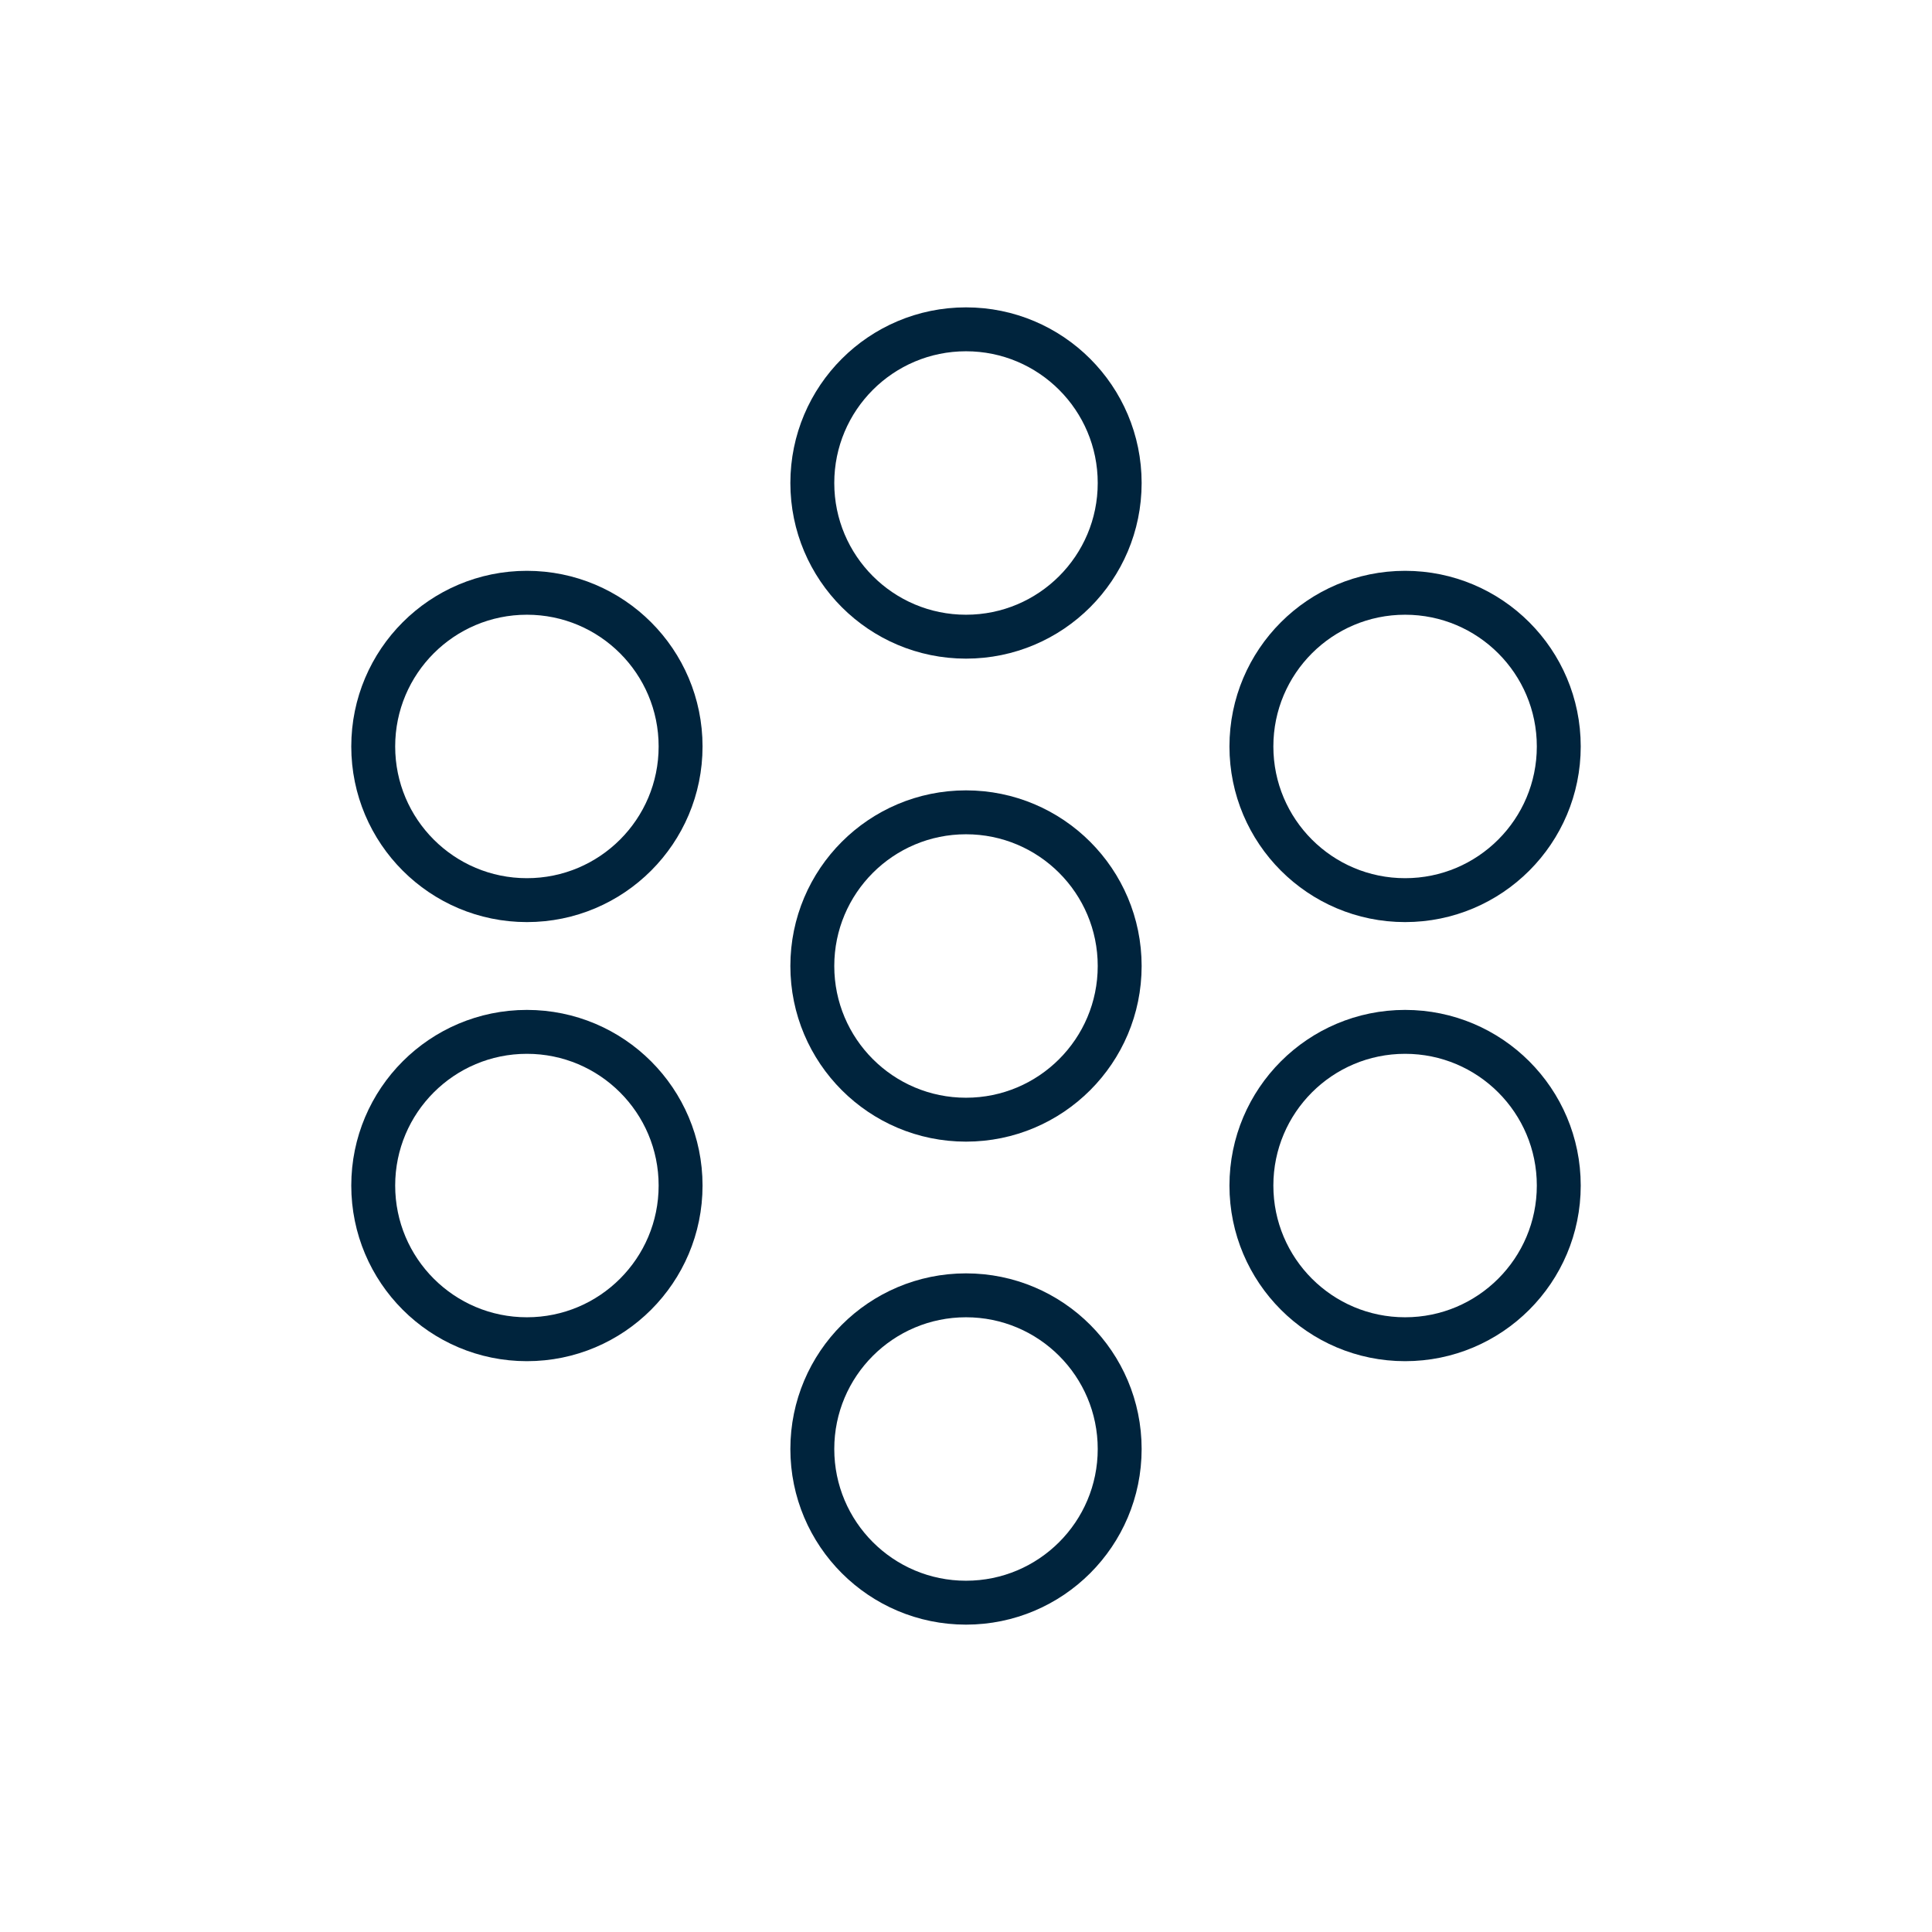
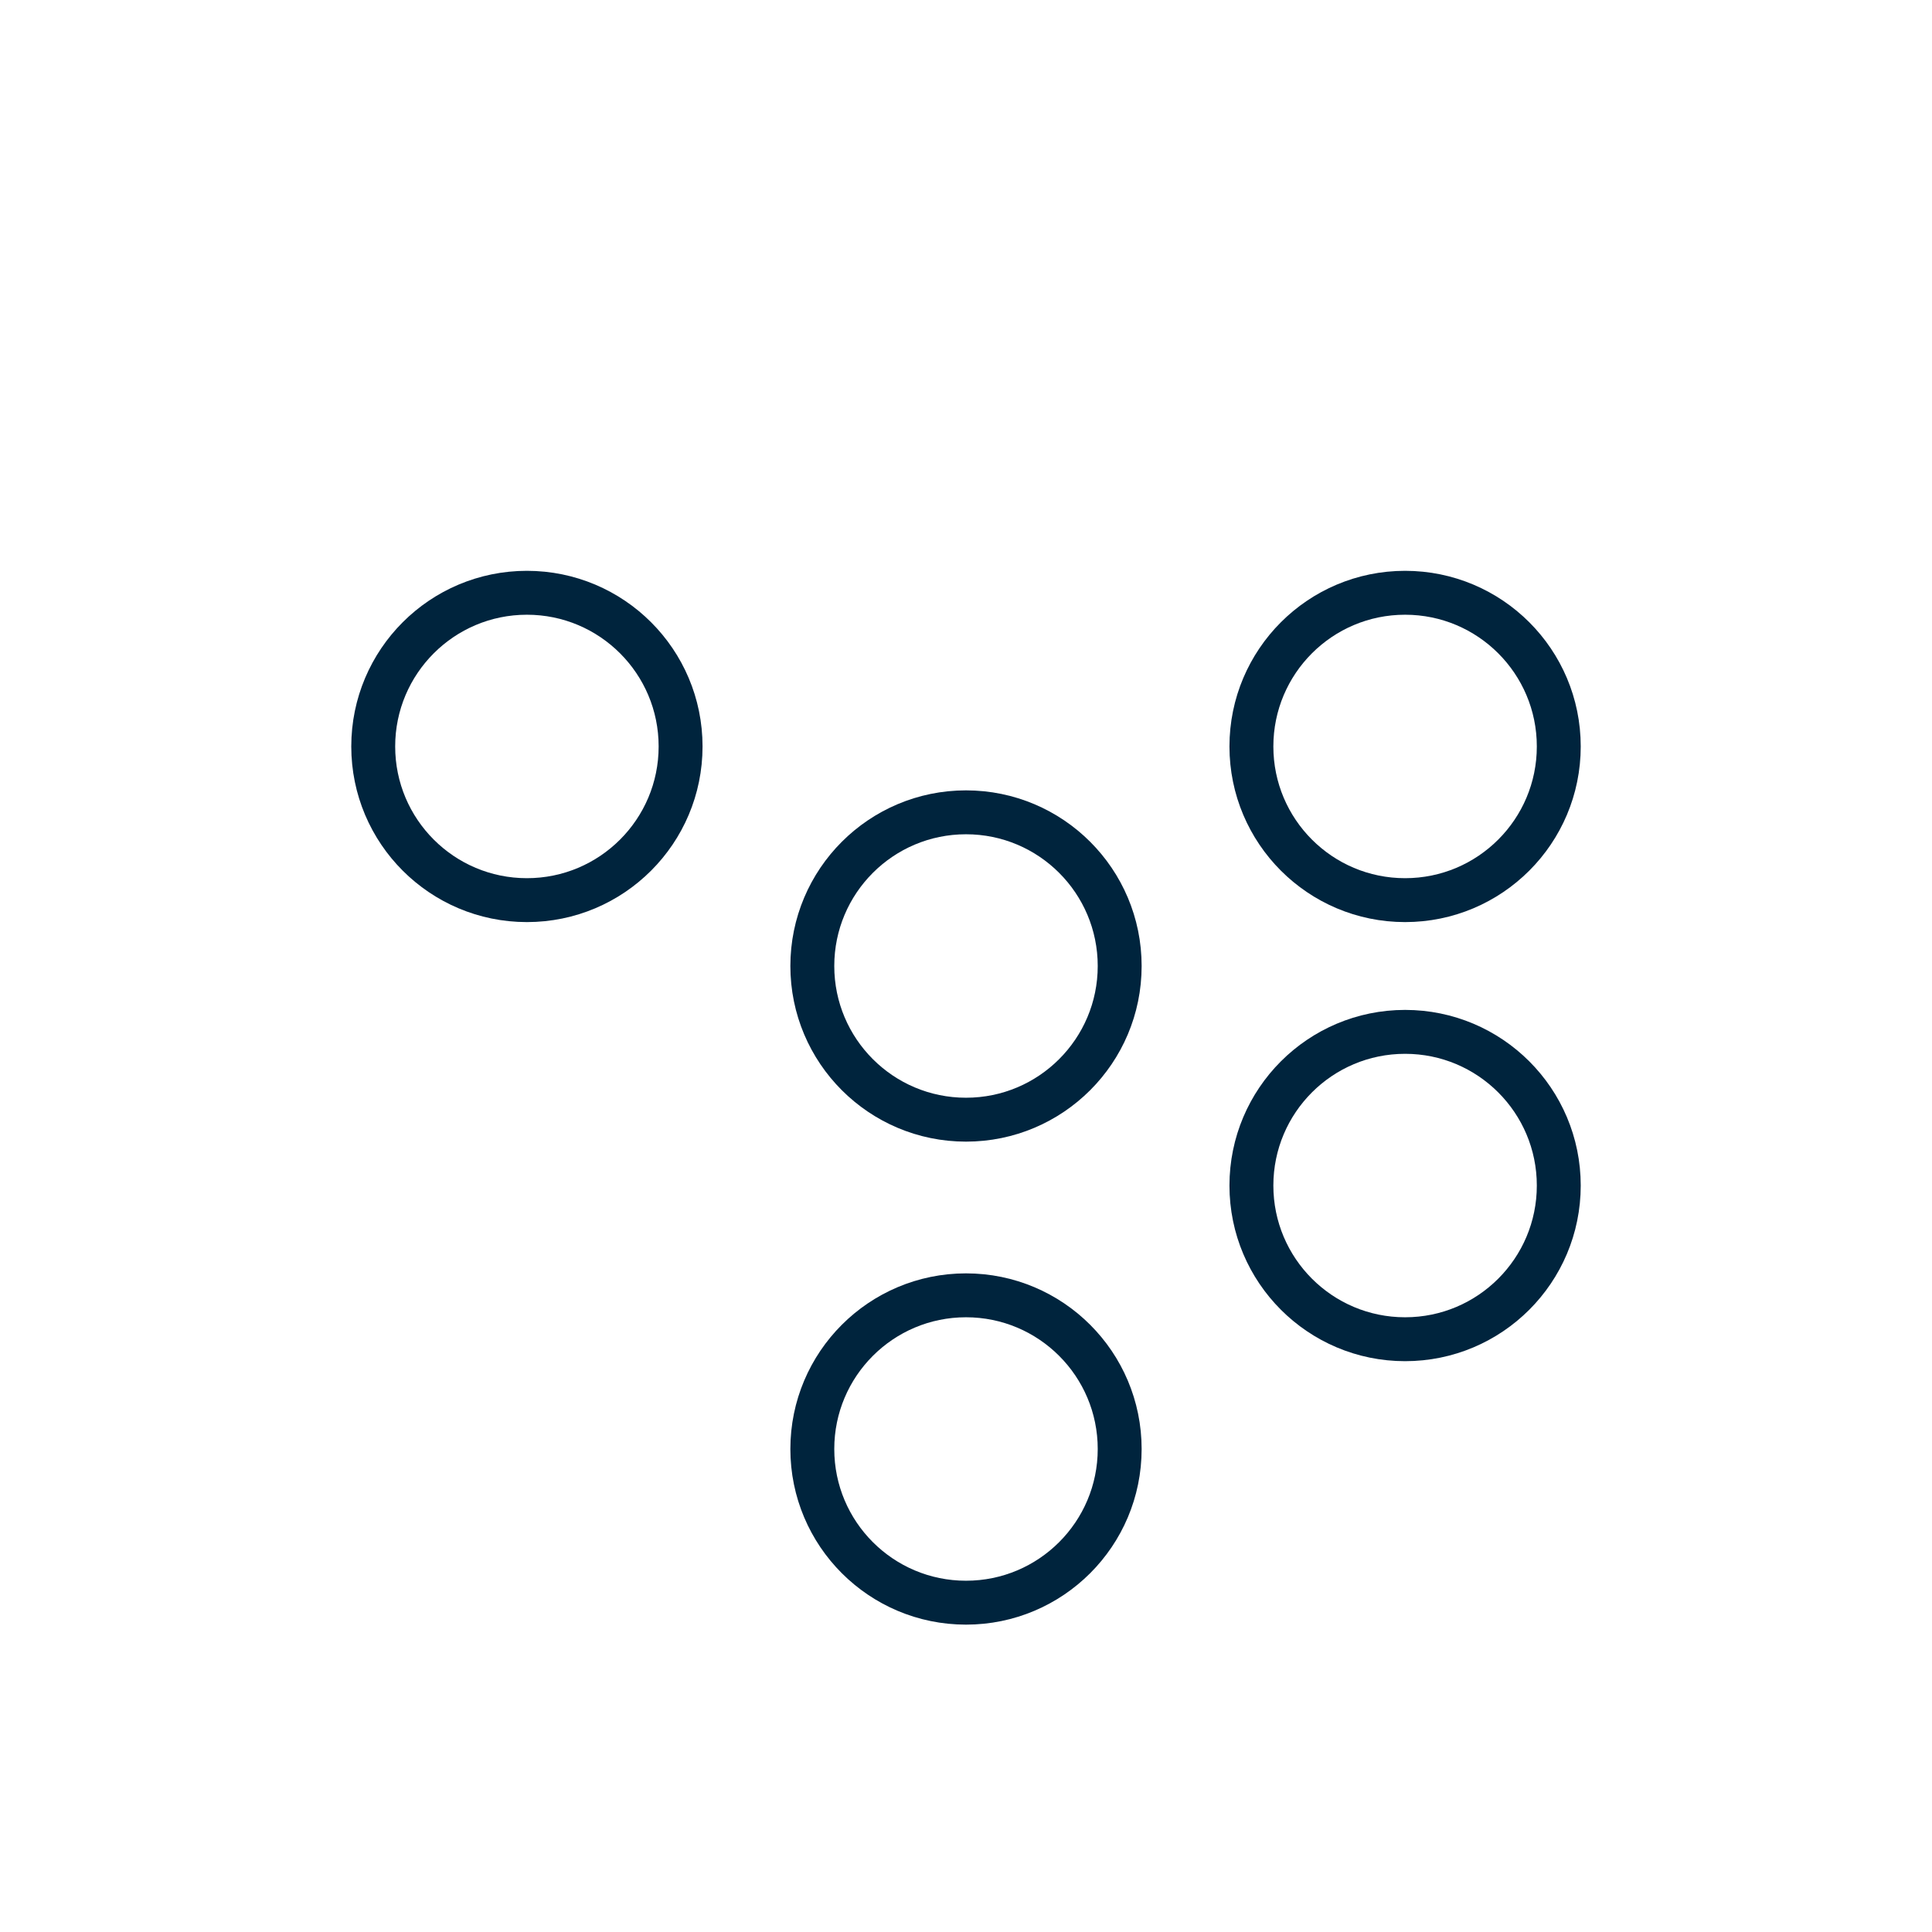
<svg xmlns="http://www.w3.org/2000/svg" width="44" height="44" viewBox="0 0 44 44" fill="none">
  <circle cx="22" cy="22" r="3.5" stroke="#00243D" />
  <circle cx="32" cy="17" r="3.5" stroke="#00243D" />
  <circle cx="12" cy="17" r="3.5" stroke="#00243D" />
-   <circle cx="22" cy="11" r="3.5" stroke="#00243D" />
  <circle cx="22" cy="33" r="3.5" stroke="#00243D" />
  <circle cx="32" cy="27" r="3.5" stroke="#00243D" />
-   <circle cx="12" cy="27" r="3.5" stroke="#00243D" />
</svg>